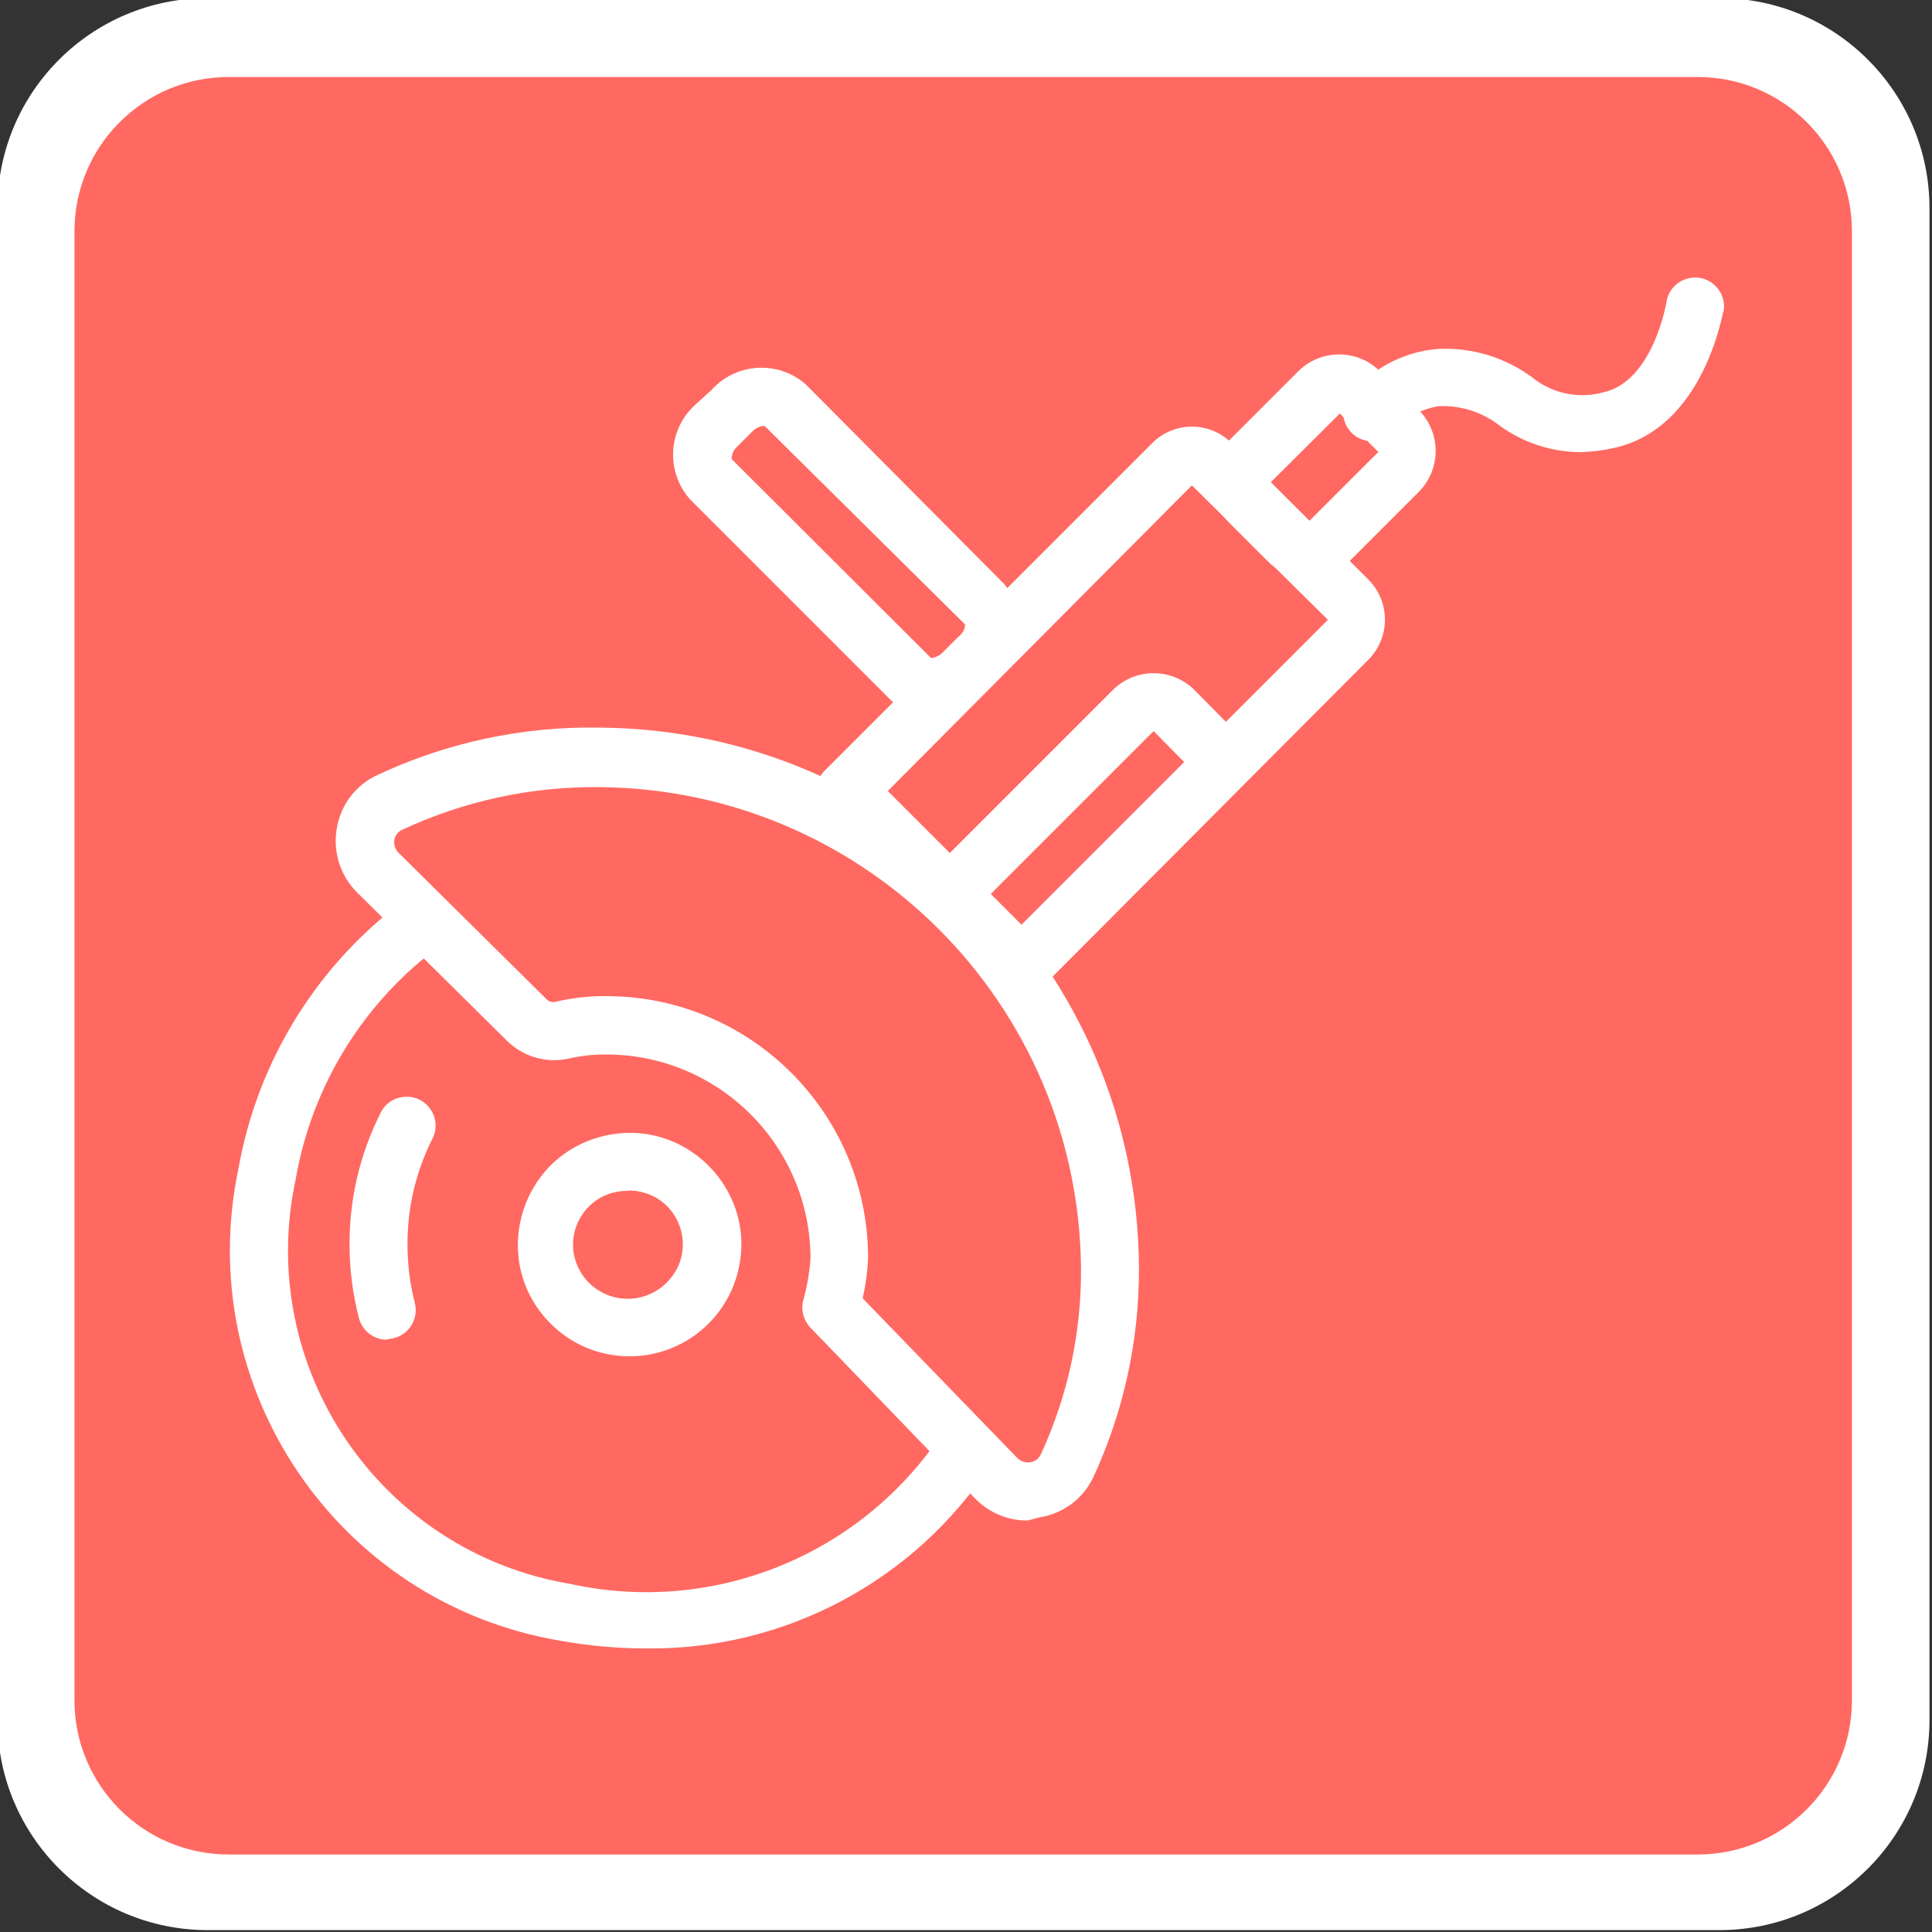
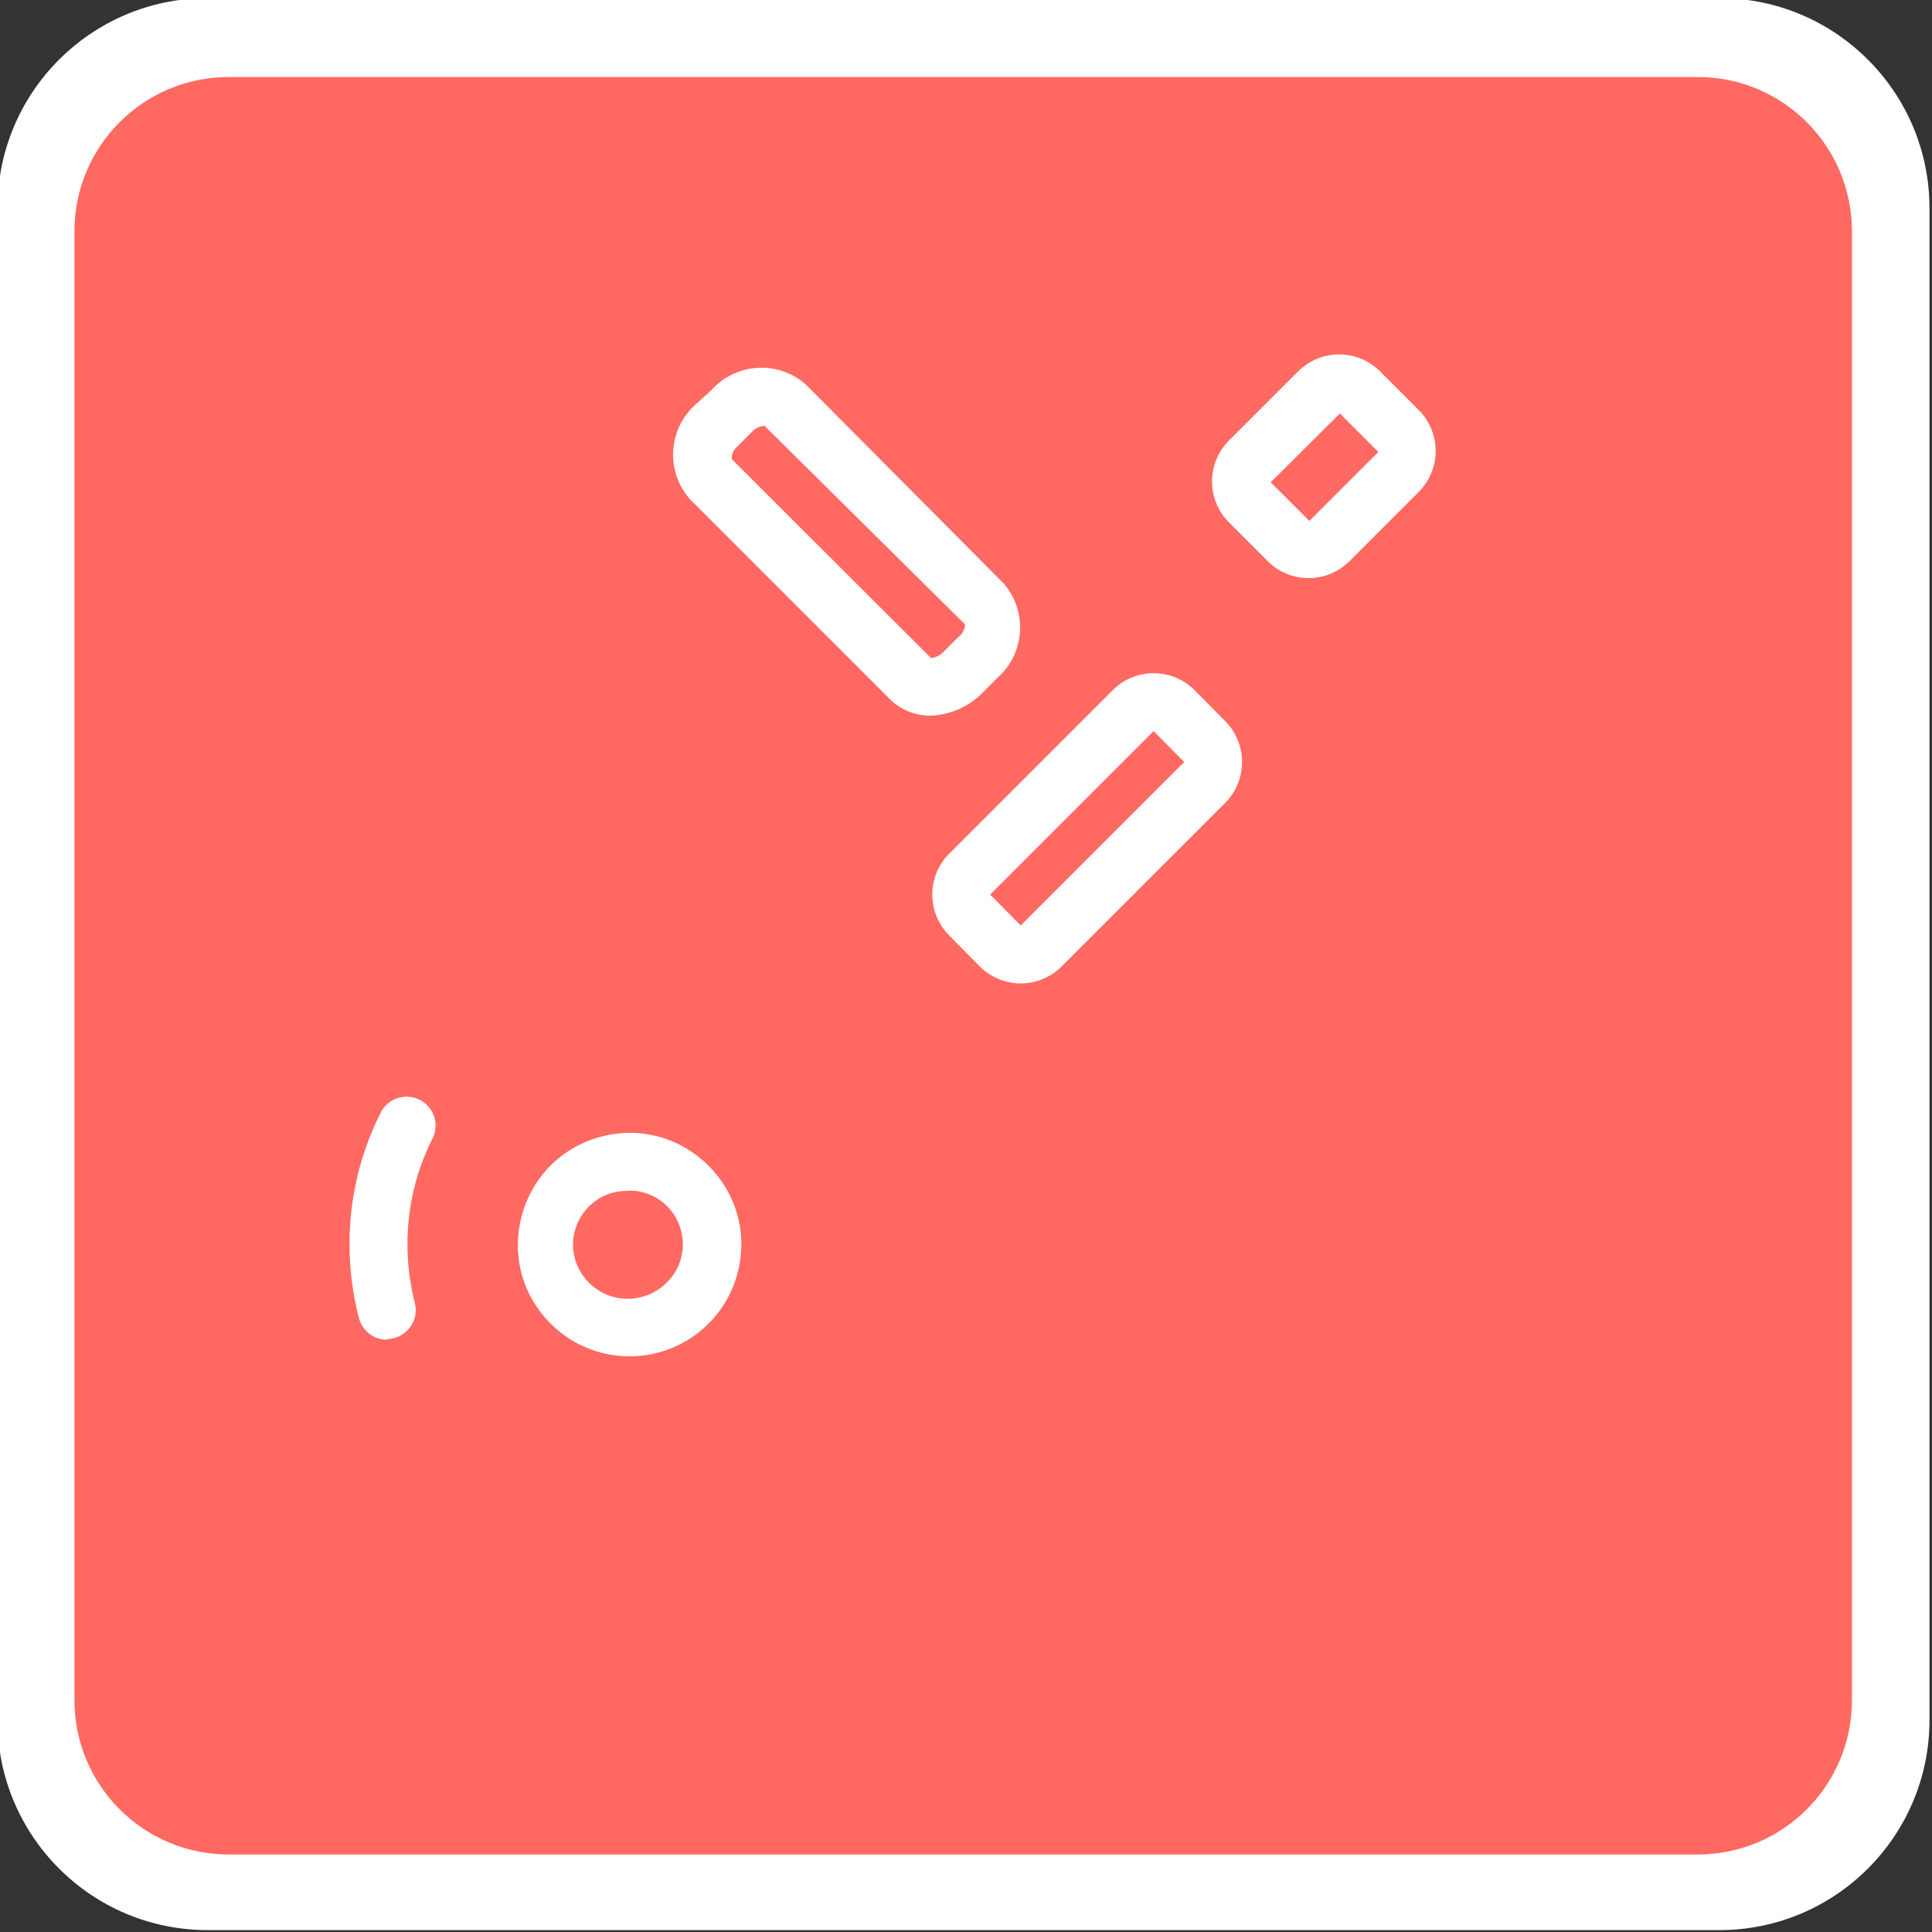
<svg xmlns="http://www.w3.org/2000/svg" id="Слой_1" viewBox="0 0 50 50">
  <rect x="0" y="0" width="50" height="50" fill="#333333" stroke="none" />
  <defs>
    <style>.cls-1{fill:#333;}</style>
  </defs>
  <path d="M49.935 44.512c0 3.004-2.436 5.439-5.439 5.439h-39.122c-3.004 0-5.439-2.435-5.439-5.439v-39.123c0-3.003 2.435-5.438 5.439-5.438h39.123c3.002 0 5.438 2.435 5.438 5.438v39.123z" style="fill: rgb(255, 255, 255);" />
  <path d="M47.928 44.002c0 2.206-1.787 3.992-3.991 3.992h-38.018c-2.204 0-3.992-1.786-3.992-3.992v-38.017c0-2.204 1.788-3.992 3.992-3.992h38.018c2.204 0 3.991 1.787 3.991 3.992v38.017z" style="fill: rgb(255, 105, 97);" />
  <g>
    <path d="M16.246 35.101c-.752-.011-1.47-.316-2-.85-1.57-1.576-.845-4.261 1.305-4.833 2.15-.571 4.112 1.399 3.533 3.547-.345 1.278-1.515 2.158-2.838 2.136zm0-4.28c-1.07-.019-1.759 1.127-1.24 2.063.064.117.145.224.24.317.554.549 1.446.549 2 0 .77-.743.447-2.041-.581-2.336-.136-.039-.277-.058-.419-.054zM9.976 34.671c-.331-.017-.611-.249-.69-.57-.161-.624-.241-1.266-.24-1.91-.002-1.166.269-2.317.79-3.36.232-.529.95-.607 1.291-.142.175.238.194.555.049.812-.416.835-.632 1.757-.63 2.69-.002.516.062 1.03.19 1.53.101.4-.14.807-.54.91z" class="cls-1" style="fill: rgb(255, 255, 255);" />
-     <path d="M26.586 39.351c-.509 0-.996-.205-1.35-.57l-4.26-4.42c-.179-.185-.251-.45-.19-.7.098-.353.162-.715.19-1.08.001-2.969-2.442-5.357-5.41-5.29-.293.005-.585.042-.87.11-.577.12-1.175-.061-1.59-.48l-3.86-3.82c-.438-.433-.636-1.053-.53-1.66.095-.588.467-1.094 1-1.36 1.82-.863 3.816-1.291 5.83-1.25 7.685.066 13.892 6.294 13.93 13.98.009 1.886-.401 3.751-1.2 5.46-.271.537-.785.909-1.38 1zm-4.26-5.75l4 4.13c.088.091.215.132.34.11.118-.016.22-.092.27-.2.699-1.513 1.054-3.163 1.04-4.83-.065-6.839-5.591-12.37-12.43-12.44-1.779-.024-3.539.355-5.15 1.11-.103.049-.174.147-.19.26-.019.121.022.244.11.33l3.82 3.78c.056.061.138.091.22.08.393-.095.796-.145 1.2-.15 3.799-.073 6.916 2.99 6.91 6.79-.016.347-.063.692-.14 1.03z" class="cls-1" style="fill: rgb(255, 255, 255);" />
-     <path d="M16.706 42.661c-.741-.001-1.481-.068-2.21-.2-5.75-.97-9.533-6.536-8.32-12.24.503-2.813 2.077-5.322 4.39-7l.84 1.24c-1.983 1.454-3.327 3.618-3.75 6.04-1.063 4.883 2.172 9.662 7.1 10.49 3.702.814 7.524-.732 9.62-3.89l1.27.8c-1.969 3.013-5.342 4.809-8.94 4.76zM26.416 25.761c-.199 0-.389-.079-.53-.22l-4.54-4.54c-.292-.293-.292-.767 0-1.06l8.5-8.5c.56-.533 1.44-.533 2 0l3.57 3.56c.568.573.568 1.497 0 2.07l-8.44 8.47c-.148.148-.351.228-.56.22zm-3.44-5.29l3.48 3.48 7.91-7.91-3.52-3.48zm11.38-4.37z" class="cls-1" style="fill: rgb(255, 255, 255);" />
    <path d="M24.106 18.521c-.398.009-.784-.143-1.07-.42l-5.17-5.17c-.636-.707-.587-1.793.11-2.44l.43-.39c.632-.712 1.72-.783 2.44-.16l5.13 5.16c.623.72.552 1.808-.16 2.44l-.38.38c-.352.36-.827.575-1.33.6zm-4.33-7.5c-.118.01-.229.063-.31.15l-.38.38c-.097.082-.152.203-.15.33l5.16 5.15c.122-.014.236-.07.32-.16l.38-.38c.109-.076.175-.198.18-.33l-5.19-5.14zm0 0zM33.866 14.961c-.398.001-.78-.158-1.06-.44l-1-1c-.585-.586-.585-1.534 0-2.12l1.79-1.79c.586-.585 1.534-.585 2.12 0l1 1c.585.586.585 1.534 0 2.12l-1.79 1.79c-.28.282-.662.441-1.06.44zm.81-4.26l-1.79 1.78 1 1 1.79-1.79.5.51-.53-.53zM26.416 25.451c-.398 0-.779-.159-1.06-.44l-.79-.8c-.585-.586-.585-1.534 0-2.12l4.23-4.23c.586-.585 1.534-.585 2.12 0l.79.8c.585.586.585 1.534 0 2.12l-4.23 4.23c-.281.281-.662.44-1.06.44zm3.44-6.53l-4.23 4.23.79.8 4.23-4.23zm.79.8l.53.53-.53-.53z" class="cls-1" style="fill: rgb(255, 255, 255);" />
-     <path d="M40.866 11.701c-.742-.011-1.461-.252-2.06-.69-.448-.347-1.004-.524-1.57-.5-.43.068-.825.279-1.12.6-.34.467-1.058.39-1.292-.138-.152-.343-.027-.745.292-.942.551-.578 1.294-.934 2.09-1 .873-.046 1.736.212 2.44.73.508.416 1.184.564 1.82.4 1.33-.27 1.67-2.37 1.67-2.39.125-.564.813-.781 1.239-.391.17.156.259.381.241.611-.04.11-.51 3.11-2.88 3.61-.286.063-.577.096-.87.1z" class="cls-1" style="fill: rgb(255, 255, 255);" />
+     <path d="M40.866 11.701z" class="cls-1" style="fill: rgb(255, 255, 255);" />
  </g>
</svg>